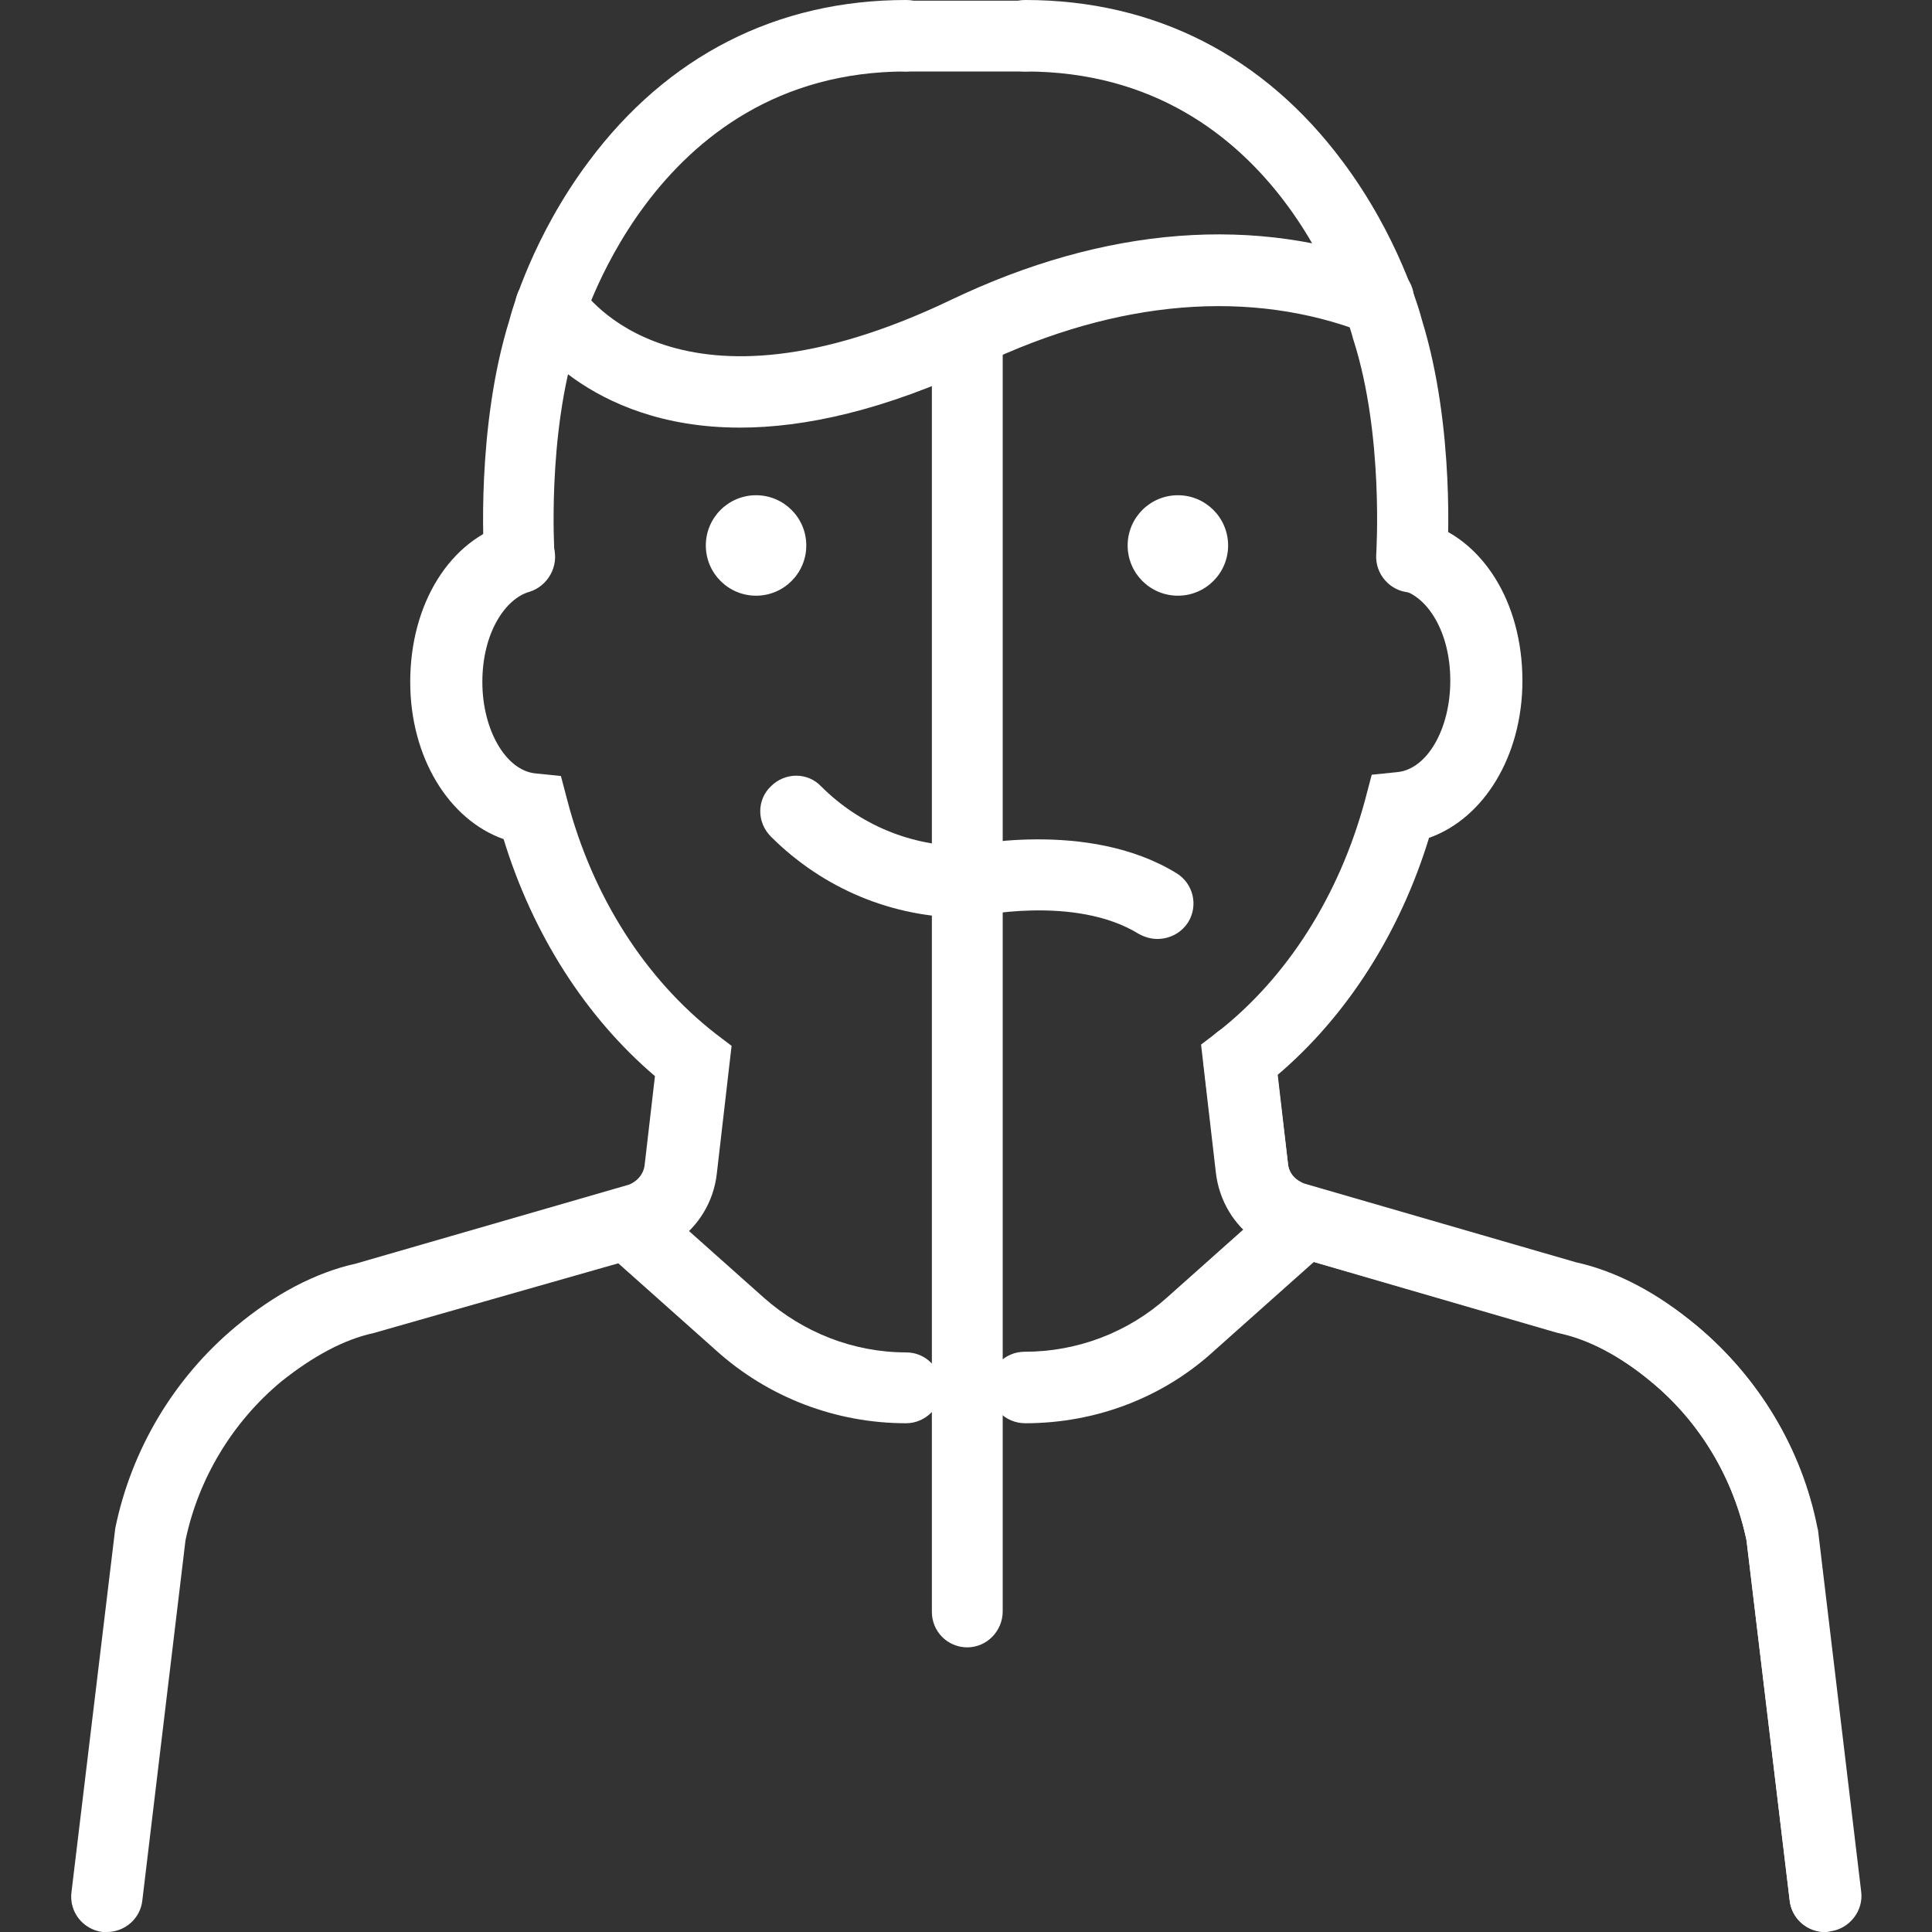
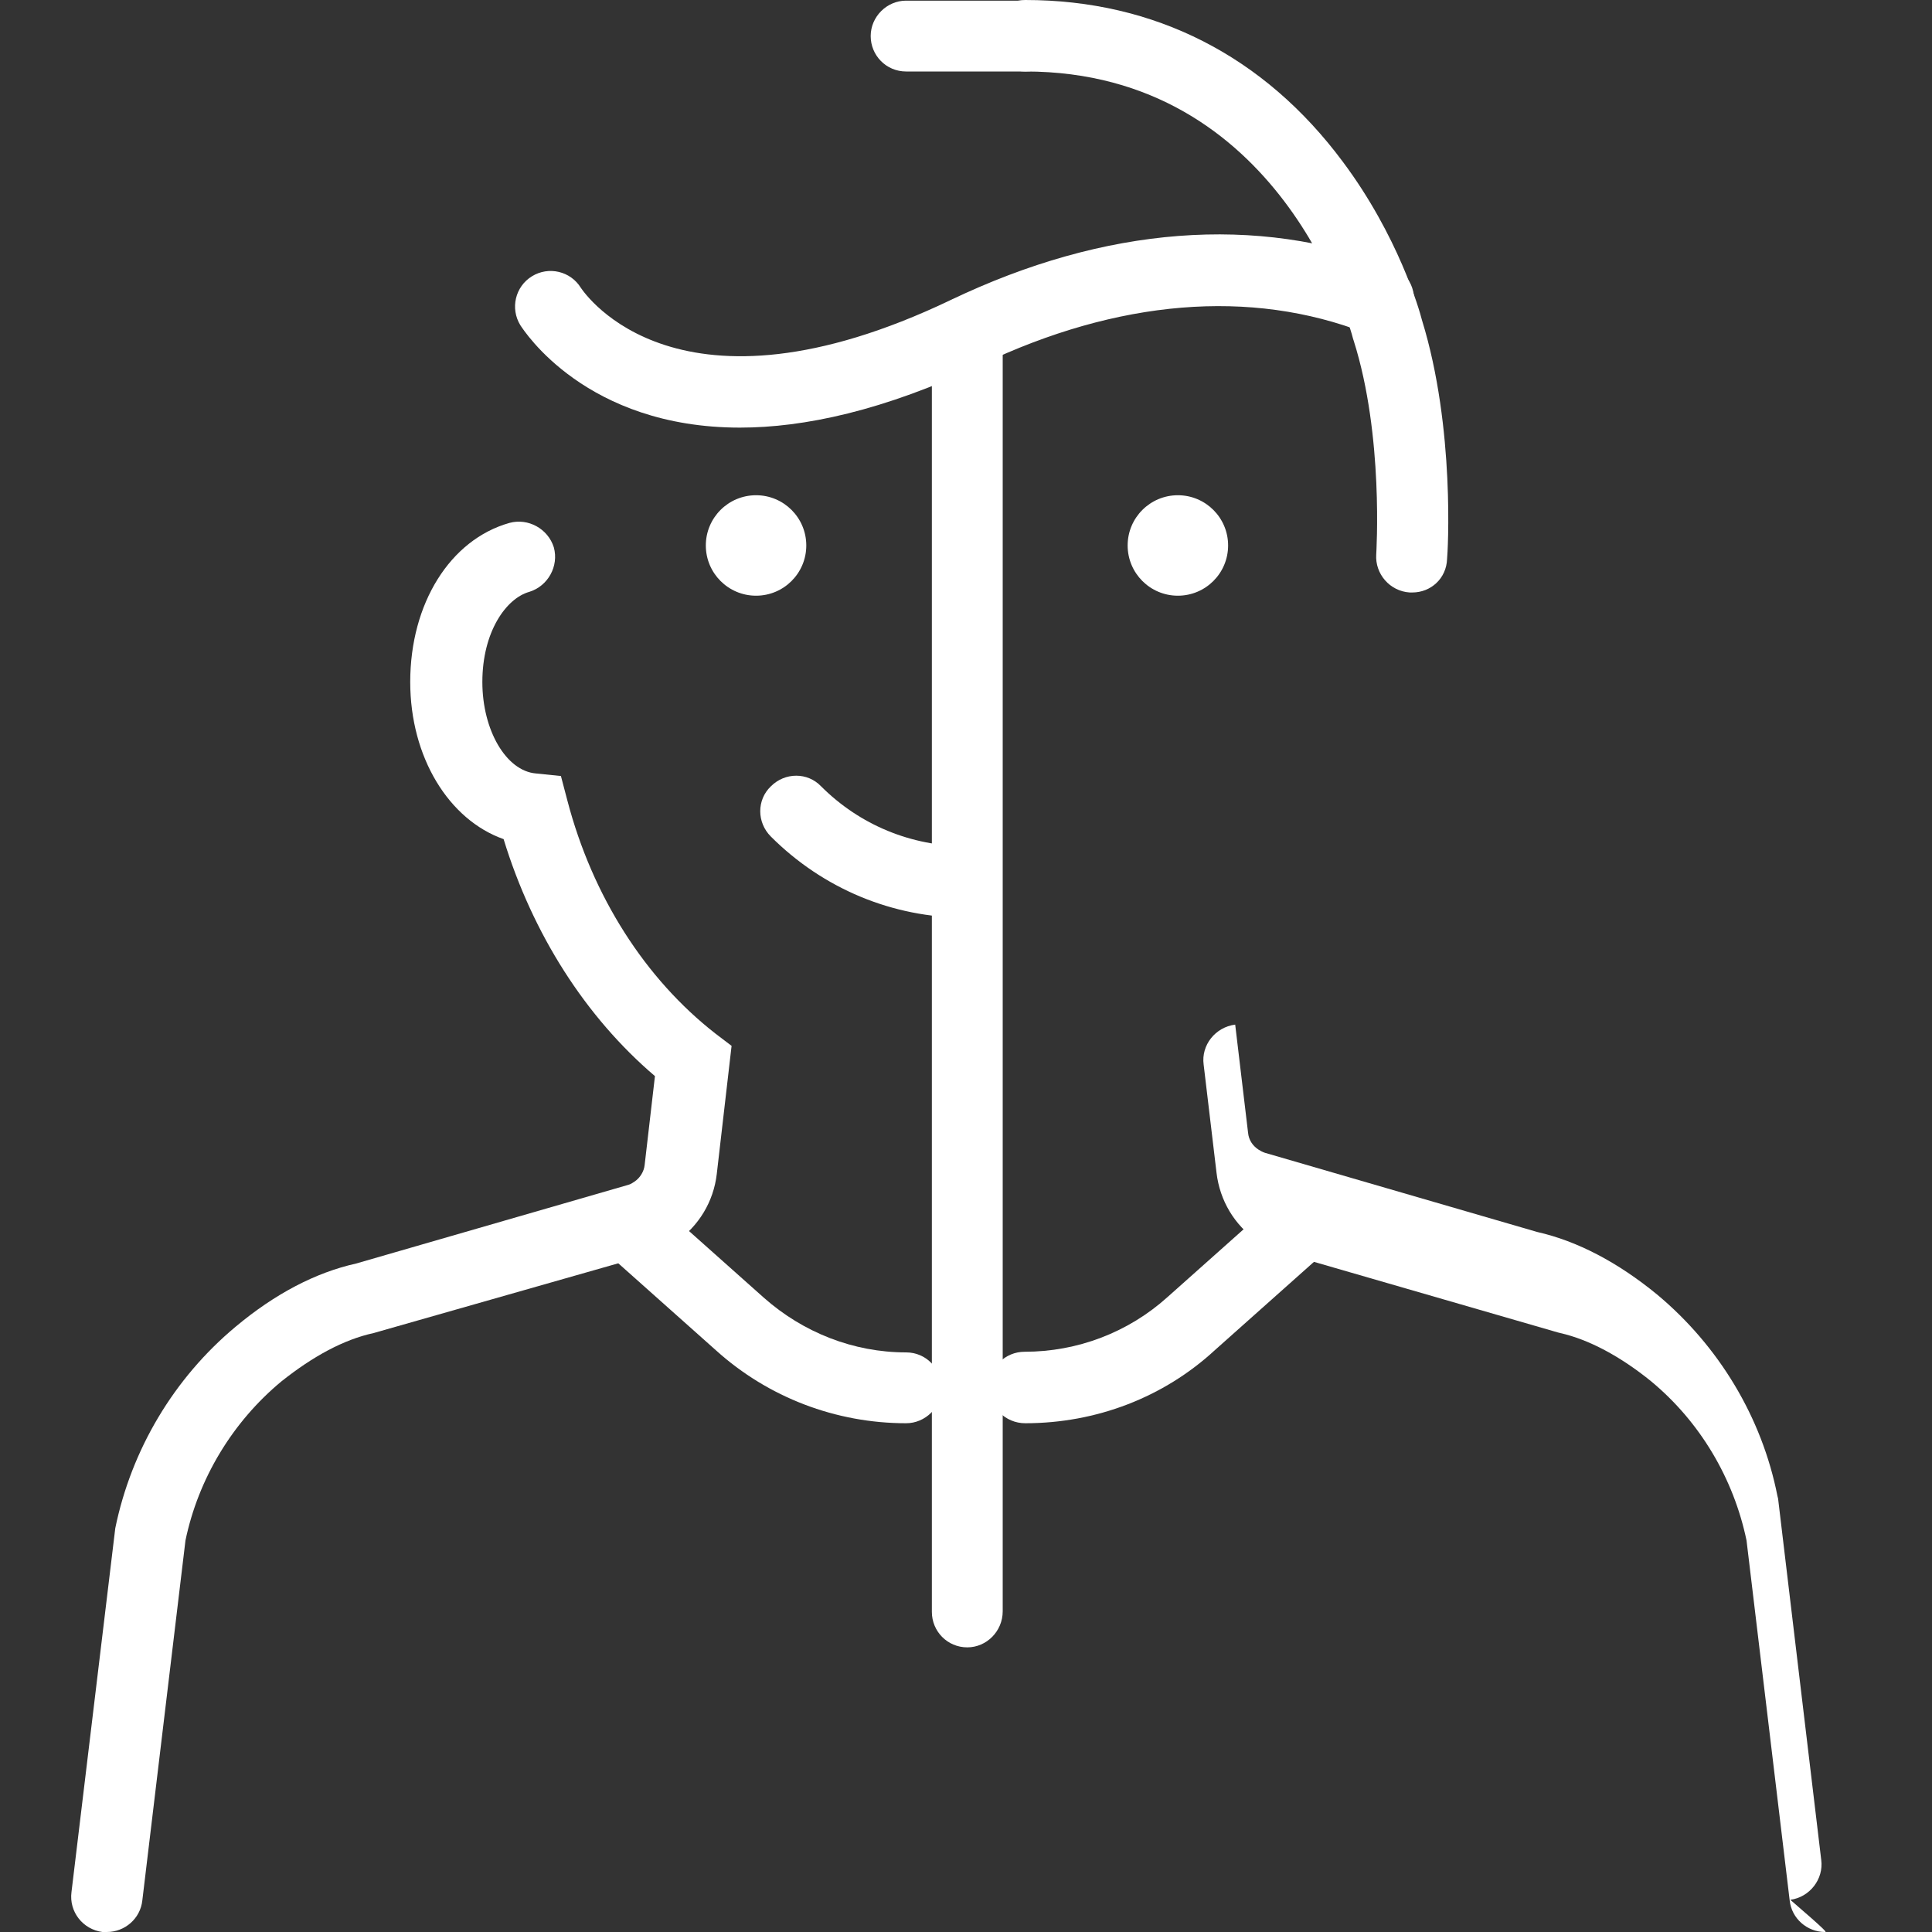
<svg xmlns="http://www.w3.org/2000/svg" version="1.1" id="レイヤー_1" x="0px" y="0px" viewBox="0 0 300 300" style="enable-background:new 0 0 300 300;" xml:space="preserve">
  <rect x="0" y="0" width="300" height="300" fill="#333333" stroke="none" />
  <style type="text/css">
	.st0{fill:#FFFFFF;}
</style>
  <g>
    <g>
-       <path class="st0" d="M283.4,300c-2.8,0-5.2-2.1-5.5-4.9l-6.7-55.9c-2-9.6-7.2-18.4-14.8-24.7c-4.8-3.9-9.7-6.5-14.1-7.5l-0.4-0.1    l-42.5-12.3c-1.5-0.4-2.9-1.1-4.1-1.9c-3.6-2.4-5.9-6.3-6.4-10.6l-2-16.8c-0.4-3,1.8-5.8,4.9-6.2c3-0.4,5.8,1.8,6.2,4.9l2,16.8    c0.1,1.1,0.7,2,1.6,2.6c0.3,0.2,0.7,0.4,1,0.5l42.3,12.3c6.2,1.4,12.5,4.7,18.6,9.7c9.6,8,16.3,19.1,18.7,31.3l0.1,0.4l6.7,56.1    c0.4,3-1.8,5.8-4.8,6.2C283.8,300,283.6,300,283.4,300z" />
+       <path class="st0" d="M283.4,300c-2.8,0-5.2-2.1-5.5-4.9l-6.7-55.9c-2-9.6-7.2-18.4-14.8-24.7c-4.8-3.9-9.7-6.5-14.1-7.5l-0.4-0.1    l-42.5-12.3c-1.5-0.4-2.9-1.1-4.1-1.9c-3.6-2.4-5.9-6.3-6.4-10.6l-2-16.8c-0.4-3,1.8-5.8,4.9-6.2l2,16.8    c0.1,1.1,0.7,2,1.6,2.6c0.3,0.2,0.7,0.4,1,0.5l42.3,12.3c6.2,1.4,12.5,4.7,18.6,9.7c9.6,8,16.3,19.1,18.7,31.3l0.1,0.4l6.7,56.1    c0.4,3-1.8,5.8-4.8,6.2C283.8,300,283.6,300,283.4,300z" />
      <path class="st0" d="M16.6,300c-0.2,0-0.4,0-0.7,0c-3-0.4-5.2-3.1-4.8-6.2l6.8-56.5C20.4,225.1,27,214,36.6,206    c6.1-5.1,12.4-8.4,18.7-9.8L97.5,184c0.4-0.1,0.7-0.3,1-0.5c0.9-0.6,1.5-1.6,1.6-2.6l1.6-13.8c-10.8-9.2-19-22.1-23.5-36.8    c-8.5-3-14.5-12.7-14.5-24.4c0-12.2,6.2-22.1,15.4-24.7c2.9-0.8,6,0.9,6.9,3.8c0.8,2.9-0.9,6-3.8,6.9c-3.6,1-7.3,6.2-7.3,14    c0,7.5,3.7,13.8,8.3,14.2l3.9,0.4l1,3.8c3.9,14.9,12.1,27.7,23,36.2l2.5,1.9l-2.3,19.9c-0.5,4.3-2.8,8.1-6.4,10.6    c-1.3,0.9-2.7,1.5-4.1,1.9L58,207c-4.6,1-9.4,3.6-14.3,7.5c-7.6,6.3-12.9,15.1-14.9,24.7l-6.7,55.9C21.8,297.9,19.4,300,16.6,300z    " />
    </g>
    <g>
-       <path class="st0" d="M283.4,300c-2.8,0-5.2-2.1-5.5-4.9l-6.7-55.9c-2-9.6-7.2-18.4-14.9-24.7c-4.8-4-9.6-6.5-14.3-7.5l-0.4-0.1    l-42.3-12.3c-1.5-0.4-2.9-1.1-4.1-1.9c-3.6-2.4-5.9-6.3-6.4-10.6l-2.3-19.9l2.5-1.9c10.9-8.5,19-21.3,23-36.2l1-3.8l3.9-0.4    c4.7-0.4,8.3-6.7,8.3-14.2c0-7.8-3.7-13-7.3-14c-2.9-0.8-4.7-3.9-3.8-6.9c0.8-2.9,3.9-4.7,6.9-3.8c9.2,2.6,15.4,12.5,15.4,24.7    c0,11.7-6,21.4-14.5,24.4c-4.5,14.7-12.7,27.6-23.5,36.8l1.6,13.8c0.1,1.1,0.7,2,1.6,2.6c0.3,0.2,0.7,0.4,1,0.5l42.1,12.2    c6.3,1.4,12.6,4.7,18.7,9.8c9.6,8,16.3,19.1,18.7,31.3l0.1,0.4l6.7,56.1c0.4,3-1.8,5.8-4.8,6.2C283.8,300,283.6,300,283.4,300z" />
-     </g>
+       </g>
    <path class="st0" d="M140.7,221C140.7,221,140.7,221,140.7,221c-10.9,0-21.4-4-29.5-11.3l-16.5-14.7c-2.3-2-2.5-5.6-0.4-7.8   c2-2.3,5.6-2.5,7.8-0.4l16.5,14.7c6.1,5.4,13.9,8.5,22.1,8.5c3.1,0,5.5,2.5,5.5,5.6C146.2,218.5,143.7,221,140.7,221z" />
    <path class="st0" d="M159.2,221C159.2,221,159.2,221,159.2,221c-3.1,0-5.6-2.5-5.6-5.6c0-3.1,2.5-5.5,5.5-5.5c0,0,0,0,0,0   c8.2,0,16.1-3,22.2-8.5l16.5-14.7c2.3-2,5.8-1.8,7.8,0.4c2,2.3,1.8,5.8-0.4,7.8l-16.5,14.7C180.7,217,170.2,221,159.2,221z" />
    <path class="st0" d="M219.3,92c-0.1,0-0.3,0-0.4,0c-3.1-0.2-5.4-2.9-5.2-5.9c0-0.2,1.2-18.4-3.5-33.2l-0.1-0.3   c-0.4-1.7-11.2-41.5-50.9-41.5c-3.1,0-5.5-2.5-5.5-5.6c0-3.1,2.5-5.5,5.5-5.5c0,0,0,0,0,0c20.1,0,37.1,8.7,49.3,25.1   c8.6,11.5,11.9,23,12.3,24.6c5.2,16.8,4,36.3,3.9,37.1C224.6,89.8,222.2,92,219.3,92z" />
-     <path class="st0" d="M80.7,92c-2.9,0-5.3-2.2-5.5-5.2c-0.1-0.8-1.3-20.4,3.9-37.1c0.4-1.6,3.7-13.1,12.3-24.6   C103.6,8.7,120.6,0,140.7,0c0,0,0,0,0,0c3.1,0,5.5,2.5,5.5,5.5c0,3.1-2.5,5.5-5.5,5.6c-39.9,0-50.9,41.1-51,41.5l-0.1,0.3   c-4.7,14.8-3.5,33-3.5,33.2c0.2,3.1-2.1,5.7-5.2,5.9C80.9,92,80.8,92,80.7,92z" />
    <path class="st0" d="M150.2,255.8c-3.1,0-5.5-2.5-5.5-5.5V51.5c0-3.1,2.5-5.5,5.5-5.5s5.5,2.5,5.5,5.5v198.7   C155.7,253.3,153.2,255.8,150.2,255.8z" />
    <path class="st0" d="M150,142.5c-11.4,0-22.2-4.5-30.3-12.6c-2.2-2.2-2.2-5.7,0-7.8c2.2-2.2,5.7-2.2,7.8,0c6,6,14,9.3,22.5,9.3   c3.1,0,5.5,2.5,5.5,5.5S153.1,142.5,150,142.5z" />
-     <path class="st0" d="M179.7,145.8c-1,0-2-0.3-2.9-0.8c-9.9-6.1-25.4-2.7-25.6-2.6c-3,0.7-6-1.2-6.6-4.2c-0.7-3,1.2-6,4.2-6.6   c0.8-0.2,20.1-4.5,33.9,4c2.6,1.6,3.4,5,1.8,7.6C183.4,144.9,181.6,145.8,179.7,145.8z" />
    <path class="st0" d="M159.3,11.1h-18.6c-3.1,0-5.5-2.5-5.5-5.5s2.5-5.5,5.5-5.5h18.6c3.1,0,5.5,2.5,5.5,5.5S162.3,11.1,159.3,11.1z   " />
    <path class="st0" d="M114.9,66.4c-23.9,0-33.5-15-34.1-15.9c-1.6-2.6-0.8-6,1.8-7.6c2.6-1.6,6-0.8,7.6,1.8   c0.7,1,15.1,22.1,57.4,1.9c24-11.5,47.6-13.3,68.4-5.3c2.9,1.1,4.3,4.3,3.2,7.2s-4.3,4.3-7.2,3.2c-17.8-6.9-38.4-5.2-59.6,4.9   C137.2,63.8,124.8,66.4,114.9,66.4z" />
    <circle class="st0" cx="182.9" cy="84.7" r="7.8" />
    <circle class="st0" cx="117.4" cy="84.7" r="7.8" />
  </g>
</svg>